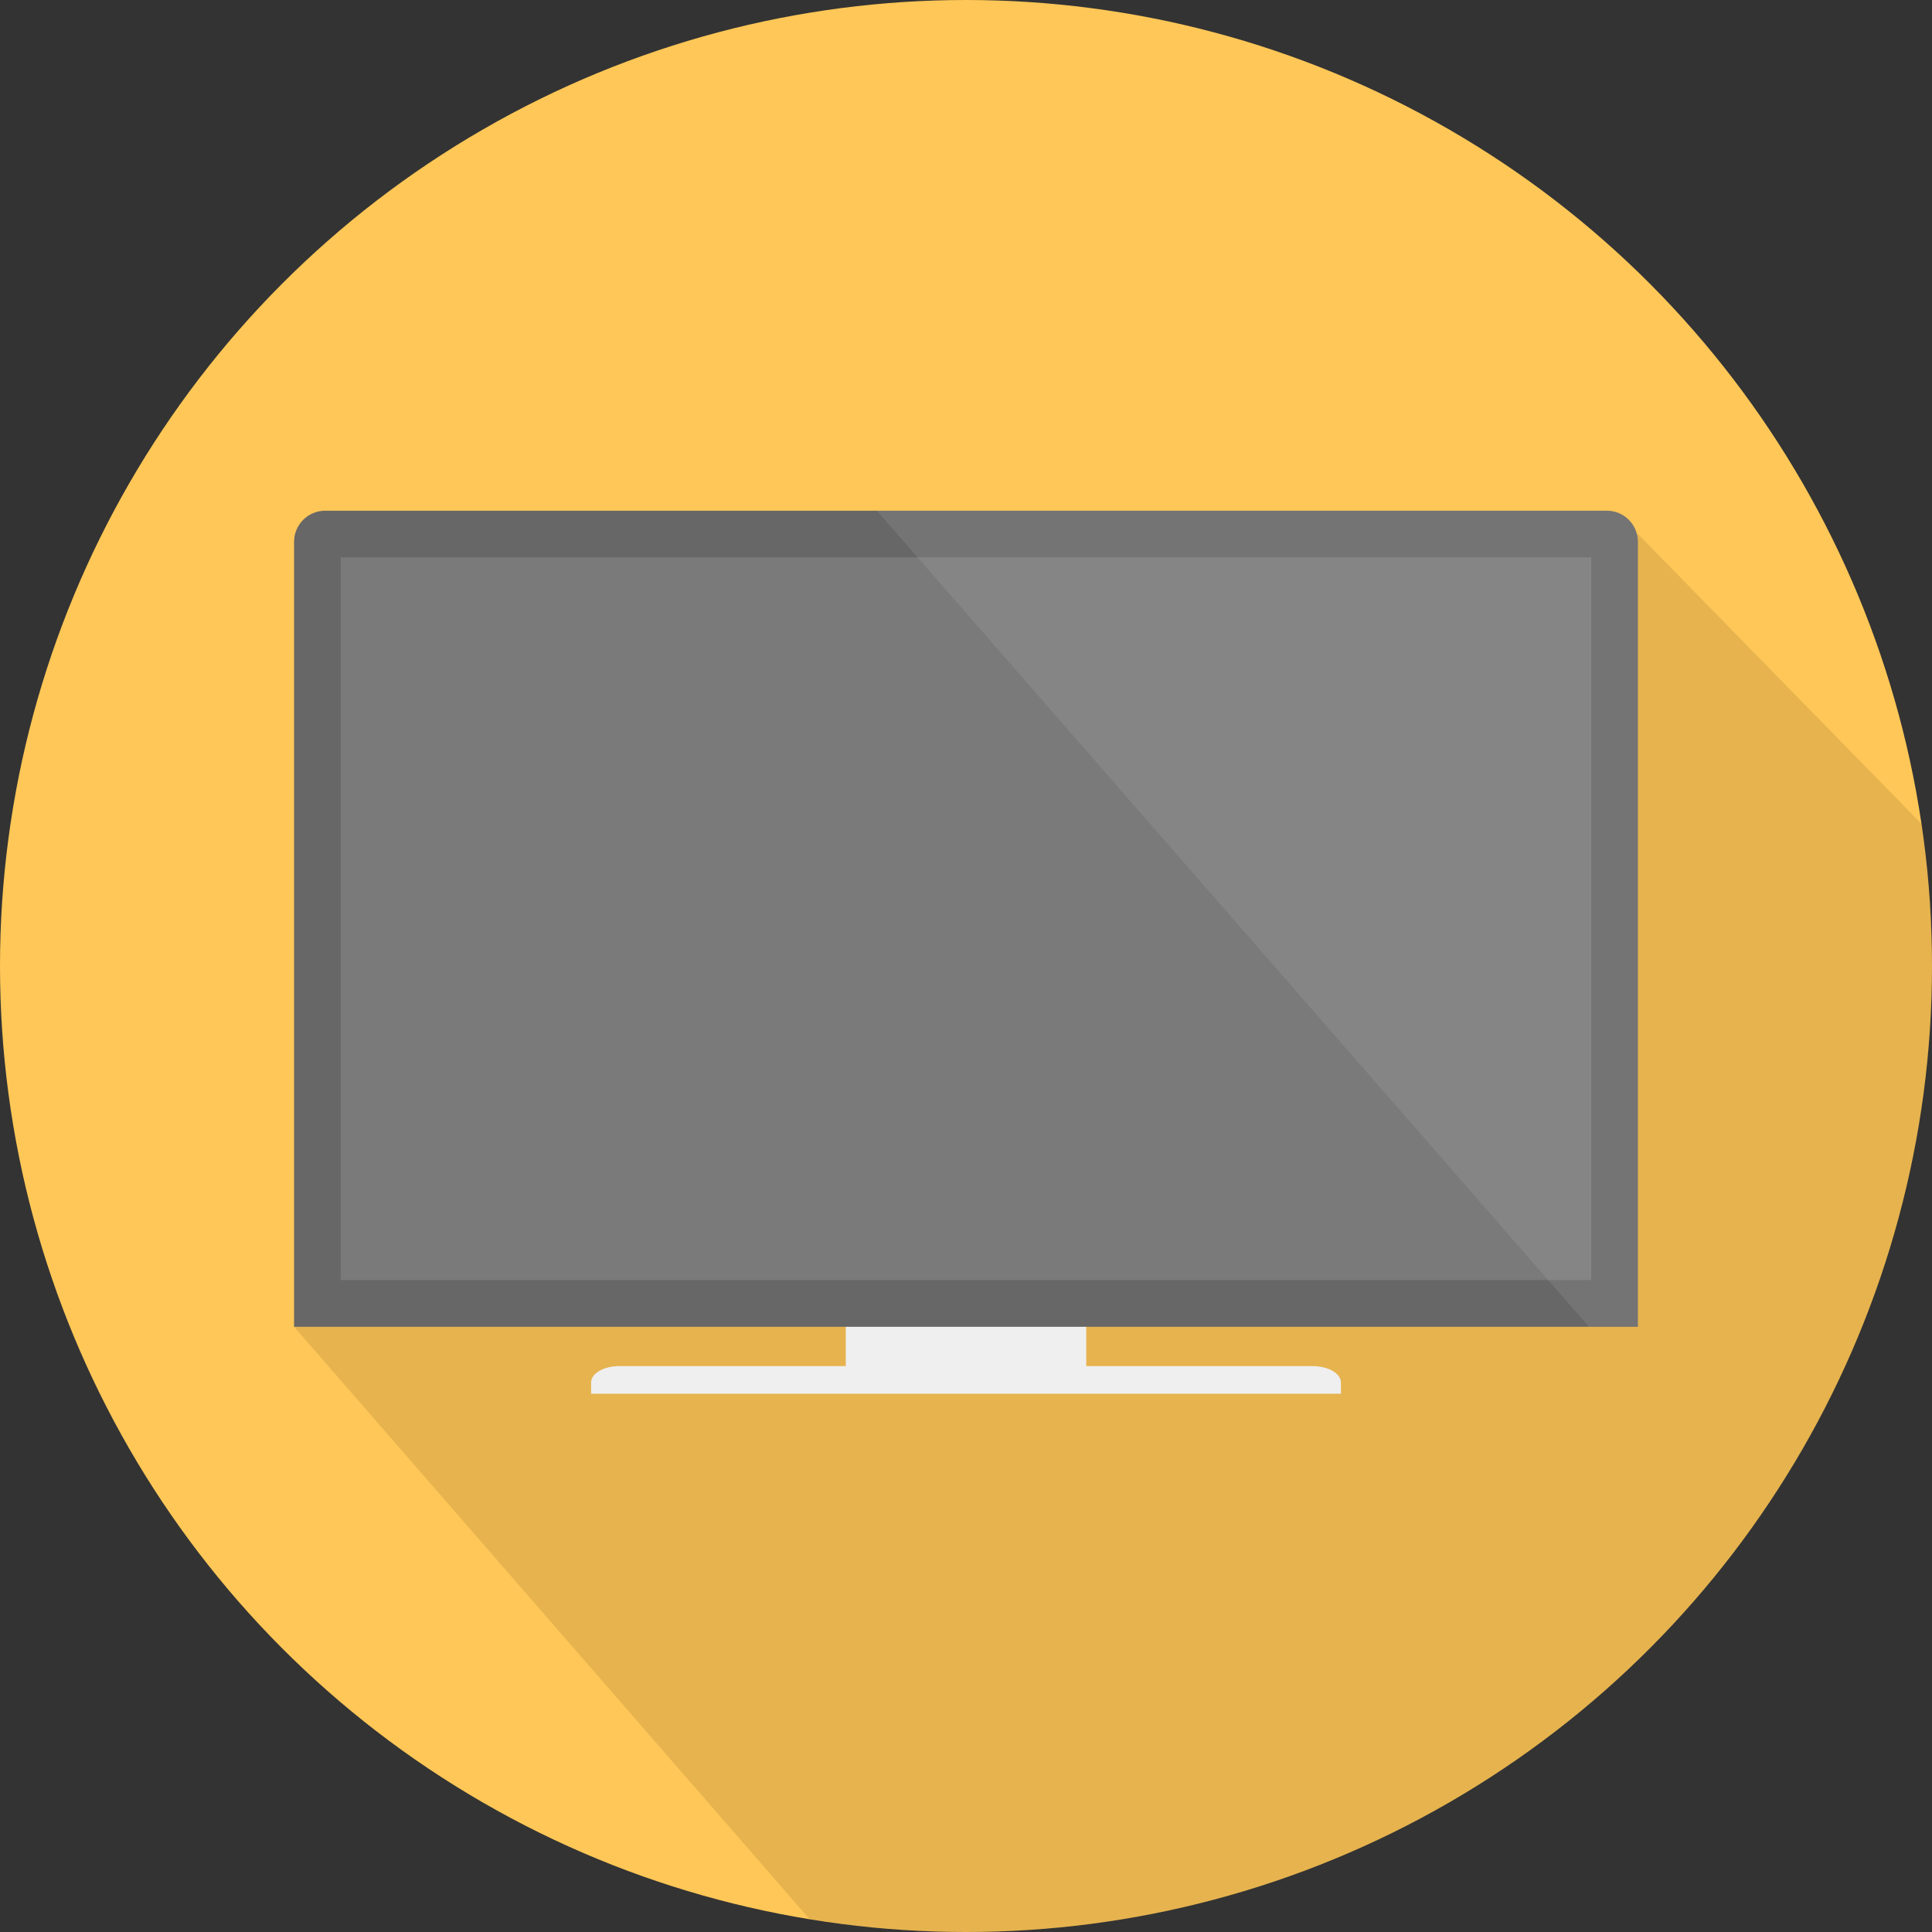
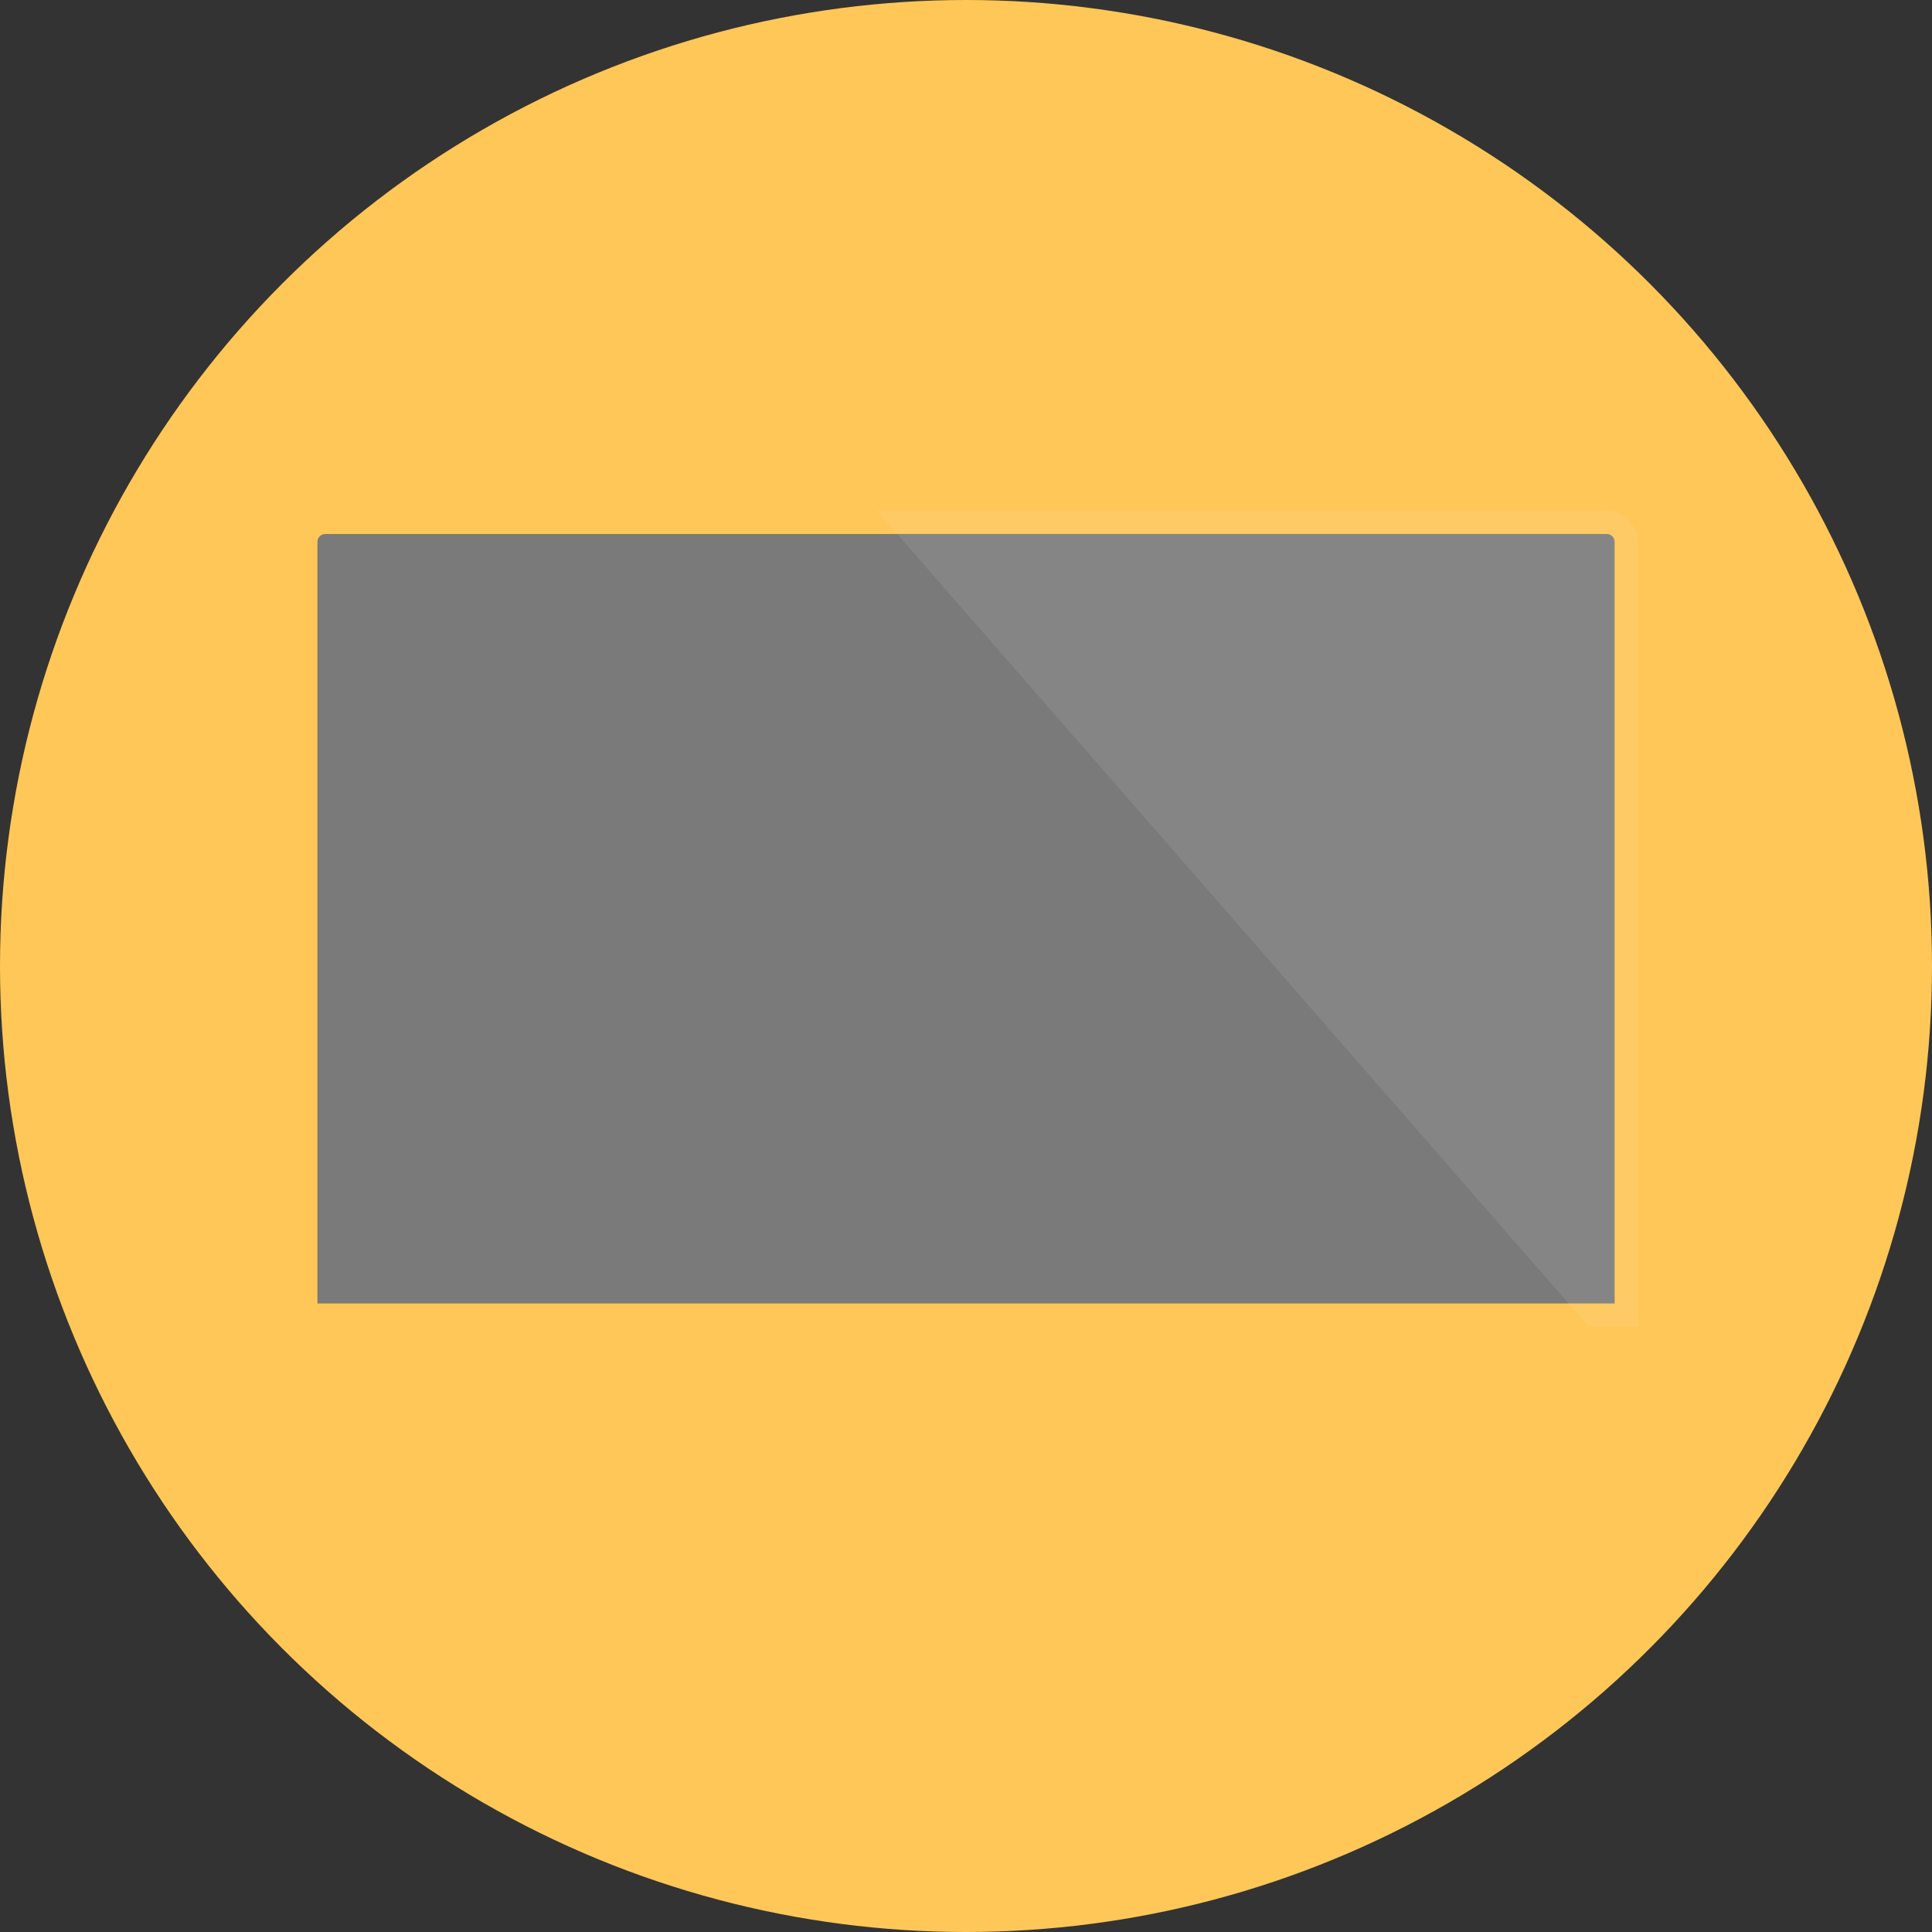
<svg xmlns="http://www.w3.org/2000/svg" version="1.1" id="Layer_1" x="0px" y="0px" width="137.042px" height="137.042px" viewBox="0 0 137.042 137.042" enable-background="new 0 0 137.042 137.042" xml:space="preserve">
  <rect x="0" y="0" width="137.042" height="137.042" fill="#333333" stroke="none" />
  <g>
    <circle fill="#FFC757" cx="68.521" cy="68.521" r="68.521" />
  </g>
-   <path opacity="0.1" enable-background="new    " d="M20.86,94.112l36.57,42.024c3.611,0.588,7.313,0.906,11.091,0.906  c37.844,0,68.521-30.678,68.521-68.521c0-3.425-0.26-6.79-0.744-10.08L116.182,37.88L20.86,94.112z" />
  <g>
-     <rect x="59.993" y="88.544" fill="#EFEFEF" width="17.057" height="10.067" />
    <g>
      <g>
        <path fill="#7A7A7A" d="M22.515,92.457V38.432c0-0.304,0.248-0.552,0.552-0.552h90.91c0.304,0,0.552,0.248,0.552,0.552v54.024     H22.515L22.515,92.457z" />
-         <path fill="#686767" d="M112.873,39.535V90.8H24.17V39.535H112.873 M113.975,36.225H23.066c-1.218,0-2.207,0.989-2.207,2.207     v55.68h95.322v-55.68C116.181,37.214,115.194,36.225,113.975,36.225L113.975,36.225z" />
      </g>
    </g>
-     <path fill="#EFEFEF" d="M93.115,96.902H43.928c-1.104,0-2,0.52-2,1.162v0.795h53.187v-0.795   C95.115,97.423,94.219,96.902,93.115,96.902z" />
  </g>
  <path opacity="0.1" fill="#EFEFEF" enable-background="new    " d="M113.975,36.225H62.2l50.508,57.887h3.474v-55.68  C116.181,37.214,115.194,36.225,113.975,36.225z" />
</svg>